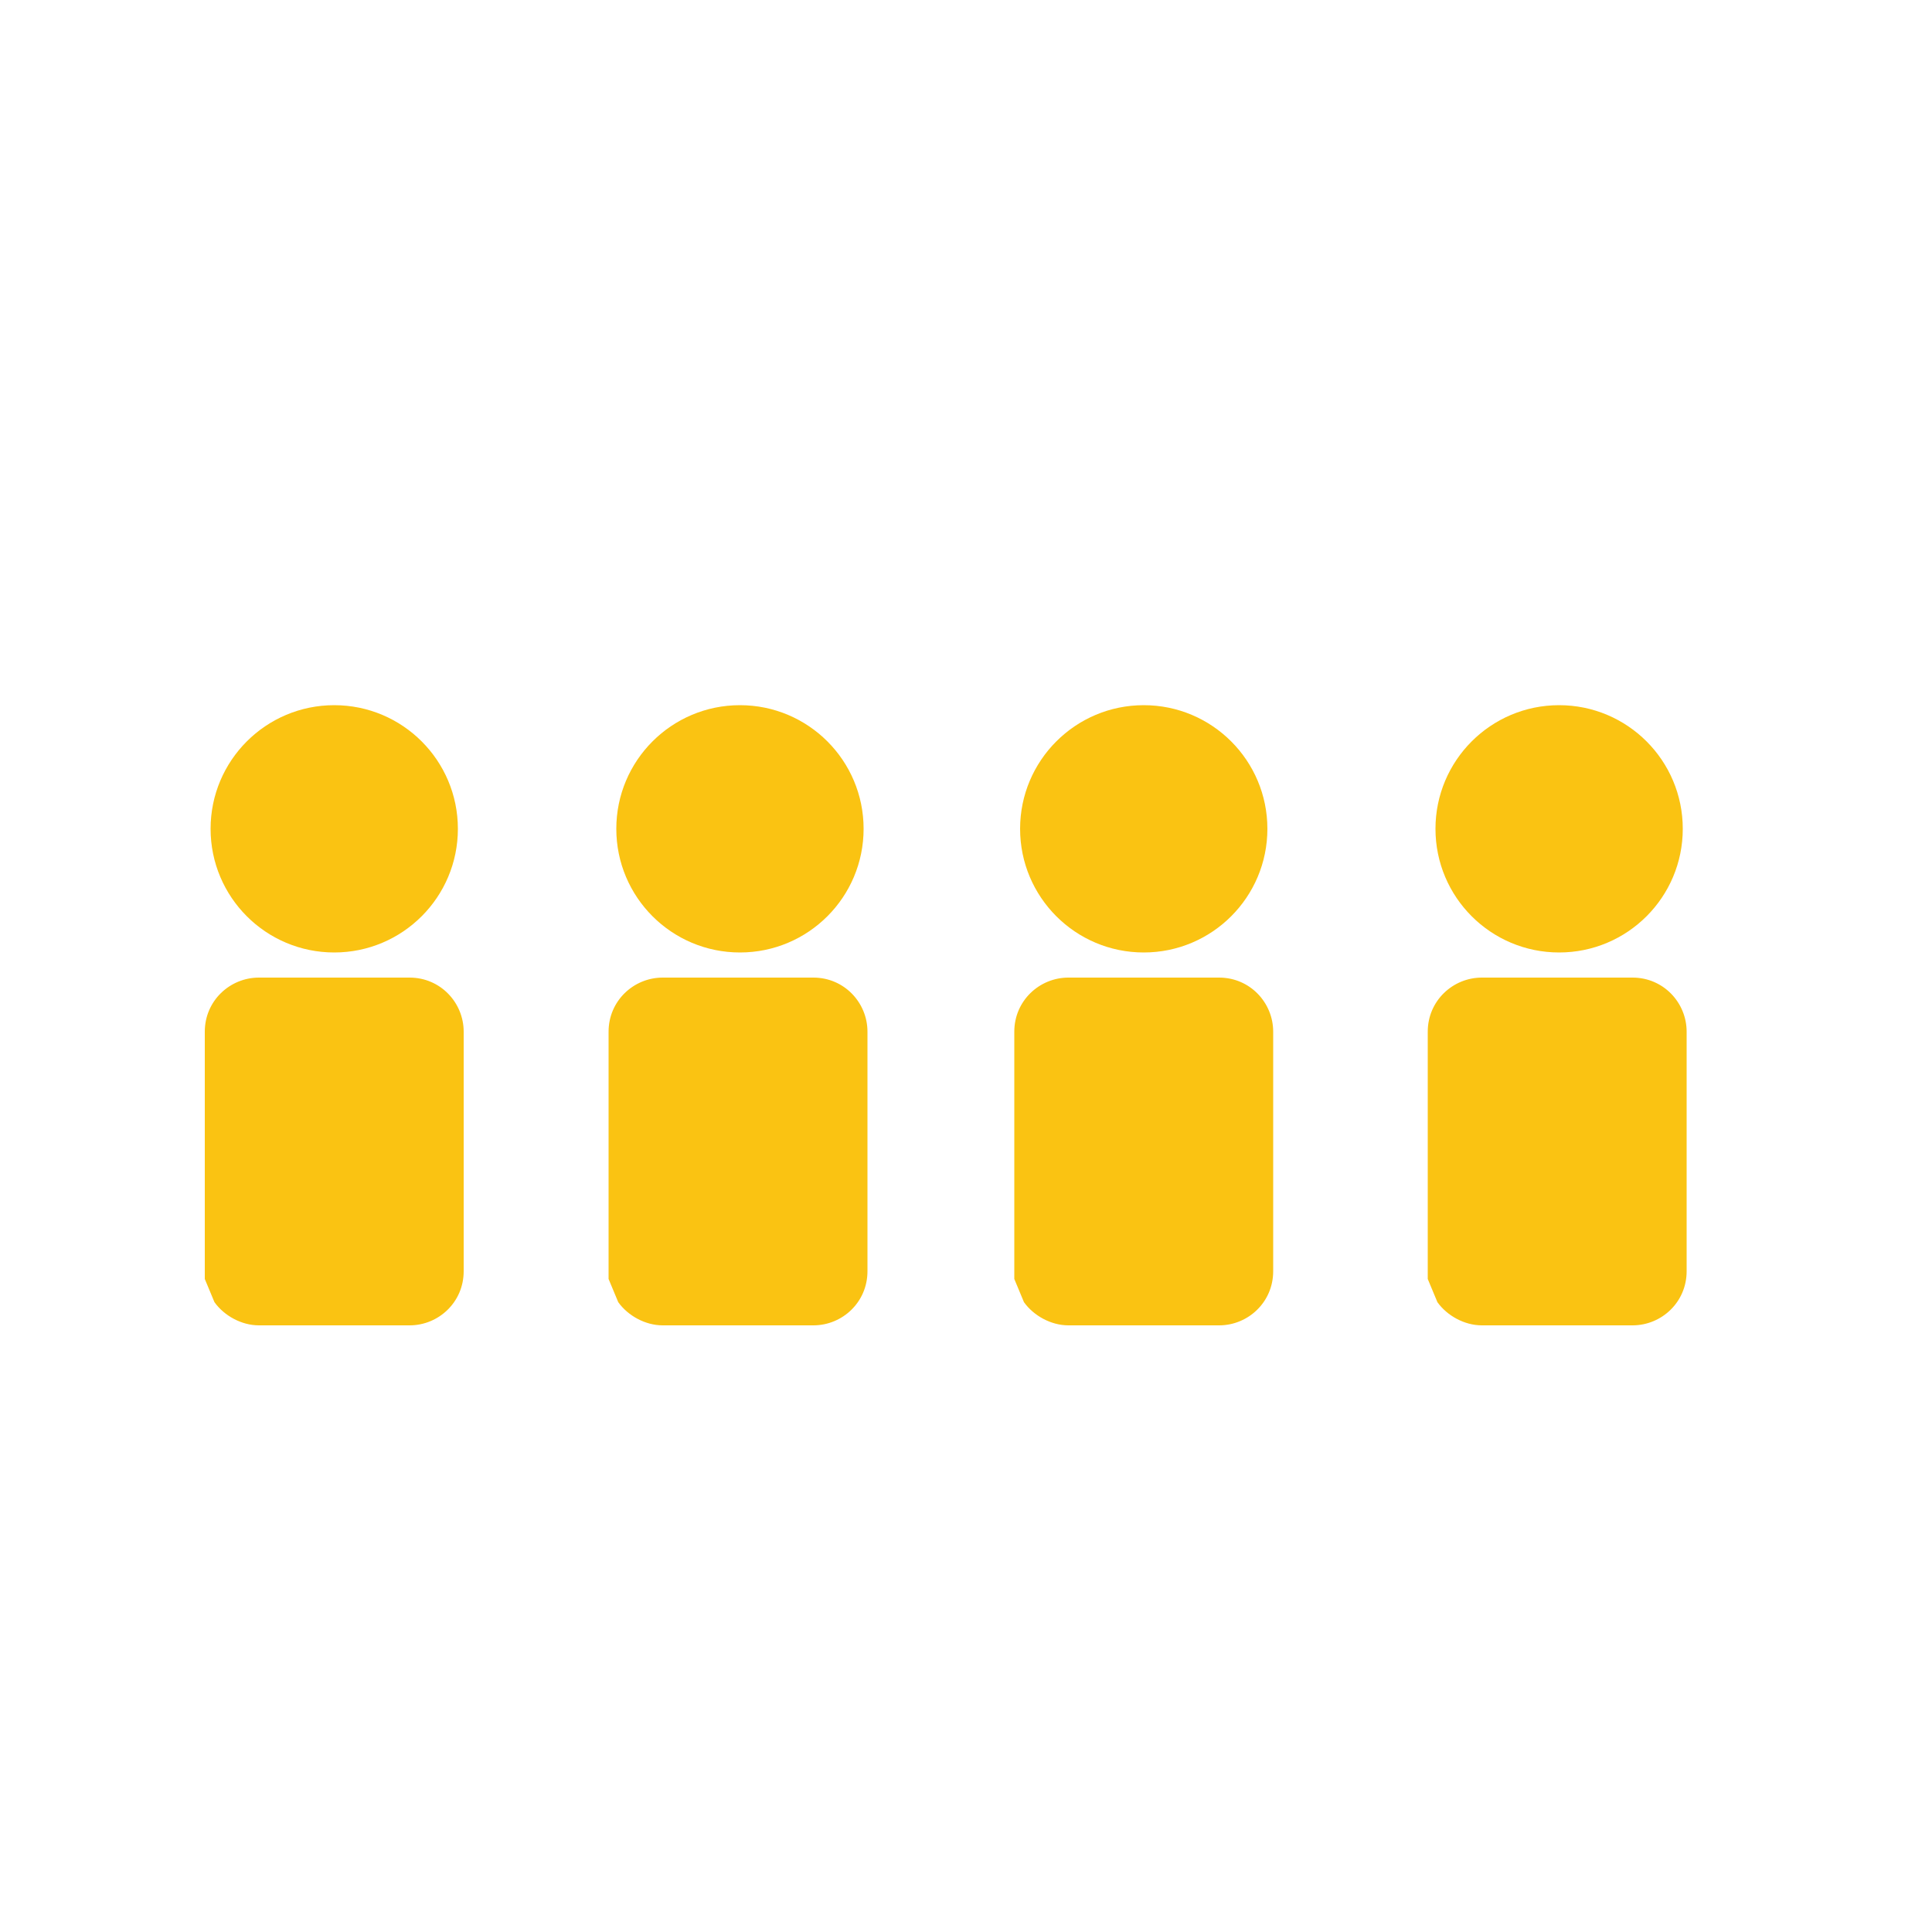
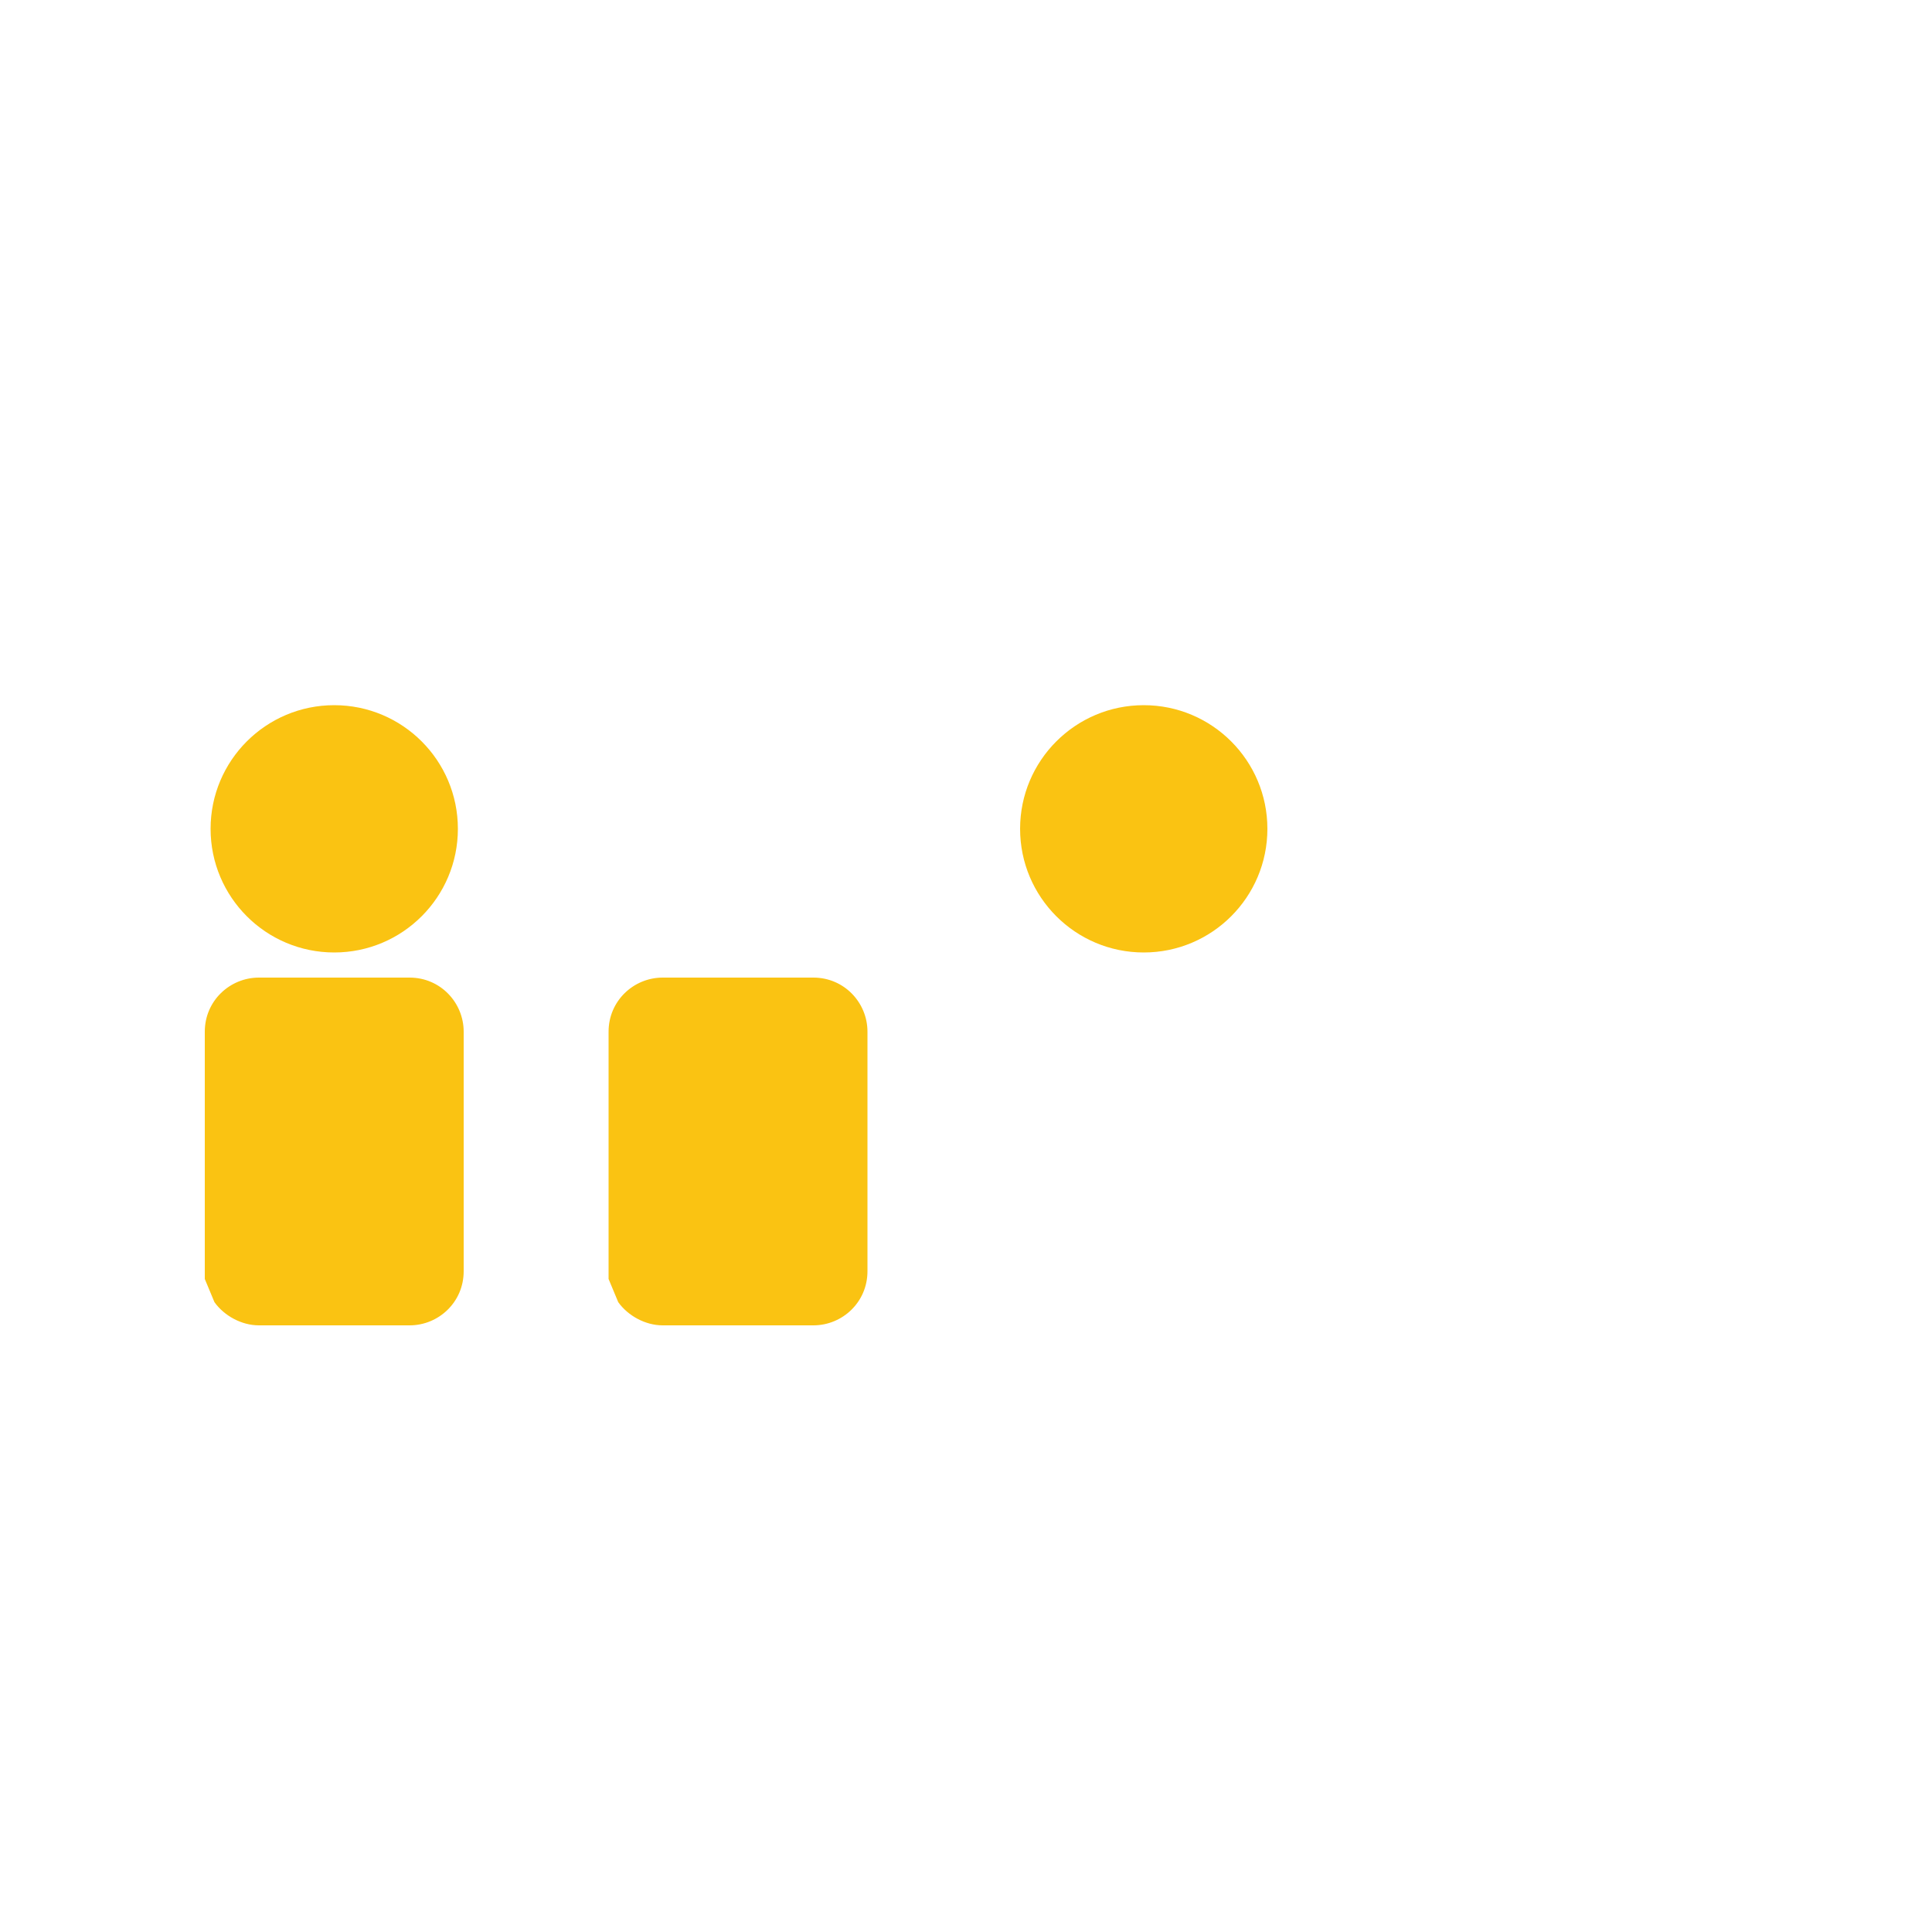
<svg xmlns="http://www.w3.org/2000/svg" version="1.1" id="Layer_1" x="0px" y="0px" viewBox="0 0 100 100" style="enable-background:new 0 0 100 100;" xml:space="preserve">
  <style type="text/css">
	.st0{fill:#FAC312;}
</style>
-   <circle class="st0" cx="38.3" cy="42.9" r="6.4" />
  <path class="st0" d="M31.5,57.1v-3.7c0-1.6,1.3-2.8,2.8-2.8h7.8c1.6,0,2.8,1.3,2.8,2.8v12.4c0,1.6-1.3,2.8-2.8,2.8h-7.8  c-0.9,0-1.8-0.5-2.3-1.2l-0.5-1.2" />
  <circle class="st0" cx="17.3" cy="42.9" r="6.4" />
  <path class="st0" d="M10.6,57.1v-3.7c0-1.6,1.3-2.8,2.8-2.8h7.8c1.6,0,2.8,1.3,2.8,2.8v12.4c0,1.6-1.3,2.8-2.8,2.8h-7.8  c-0.9,0-1.8-0.5-2.3-1.2l-0.5-1.2" />
  <circle class="st0" cx="59.2" cy="42.9" r="6.4" />
-   <path class="st0" d="M52.5,57.1v-3.7c0-1.6,1.3-2.8,2.8-2.8h7.8c1.6,0,2.8,1.3,2.8,2.8v12.4c0,1.6-1.3,2.8-2.8,2.8h-7.8  c-0.9,0-1.8-0.5-2.3-1.2l-0.5-1.2" />
-   <circle class="st0" cx="80.7" cy="42.9" r="6.4" />
-   <path class="st0" d="M73.9,57.1v-3.7c0-1.6,1.3-2.8,2.8-2.8h7.8c1.6,0,2.8,1.3,2.8,2.8v12.4c0,1.6-1.3,2.8-2.8,2.8h-7.8  c-0.9,0-1.8-0.5-2.3-1.2l-0.5-1.2" />
</svg>